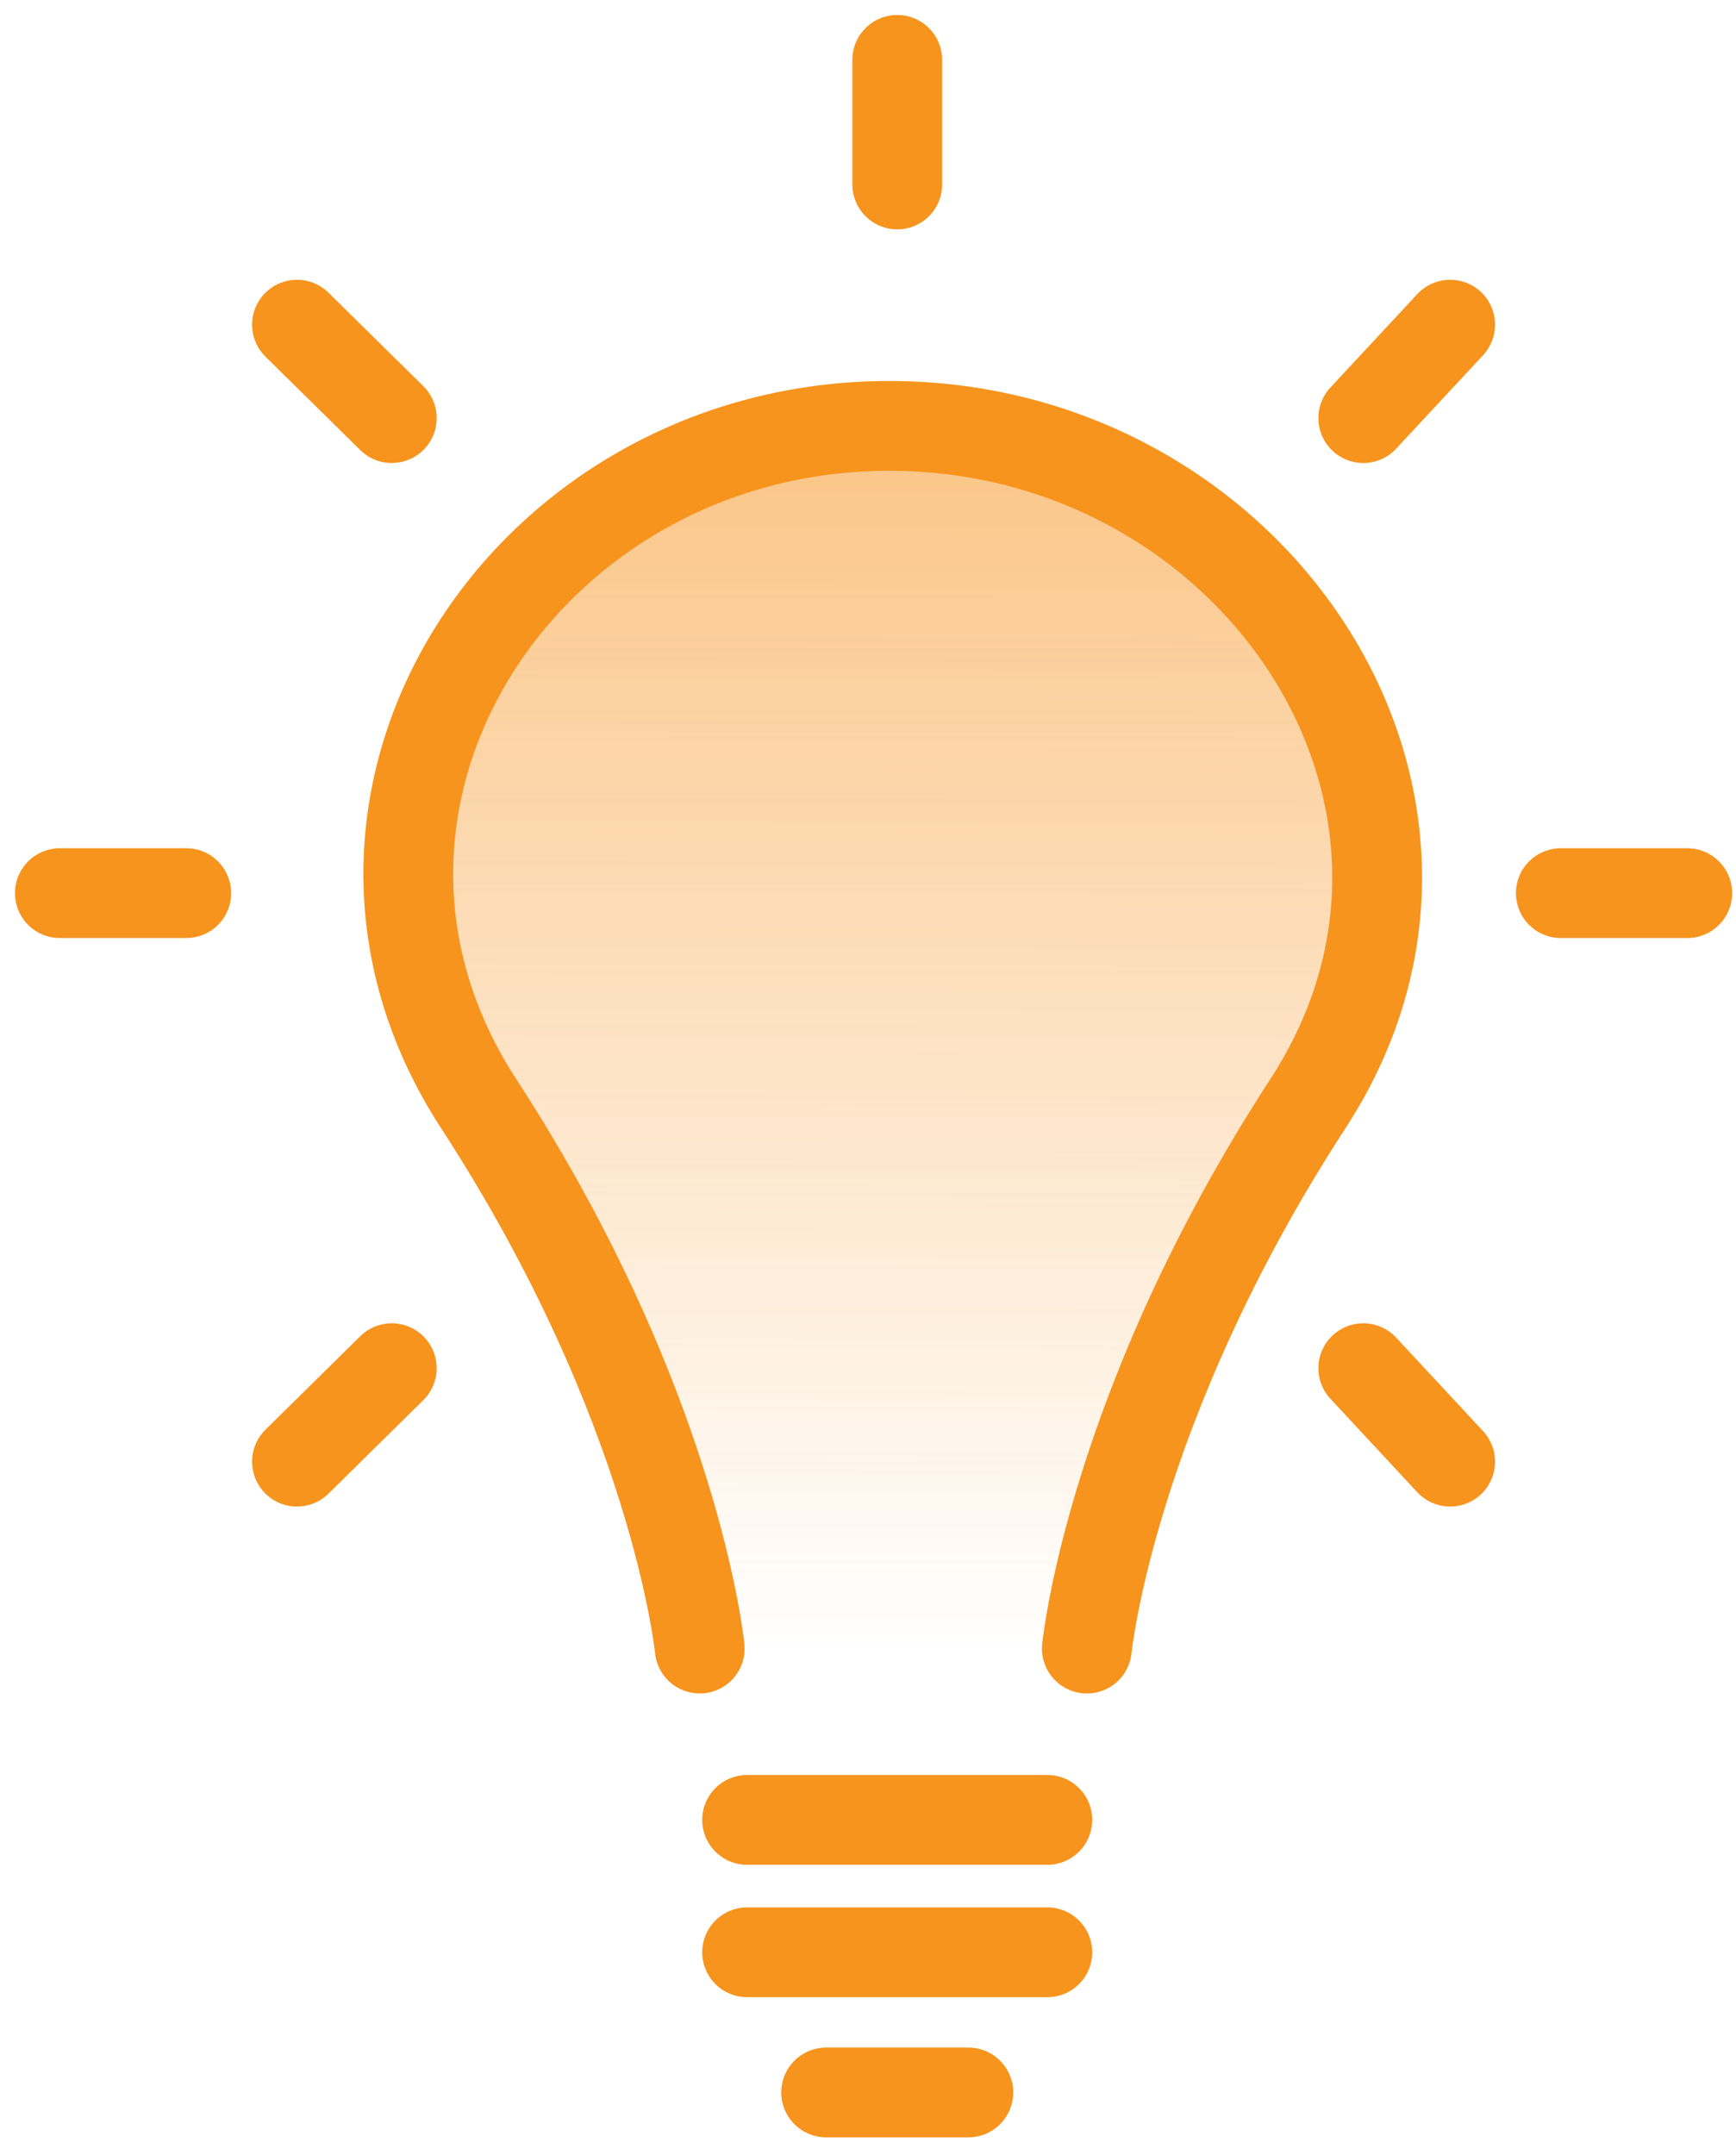
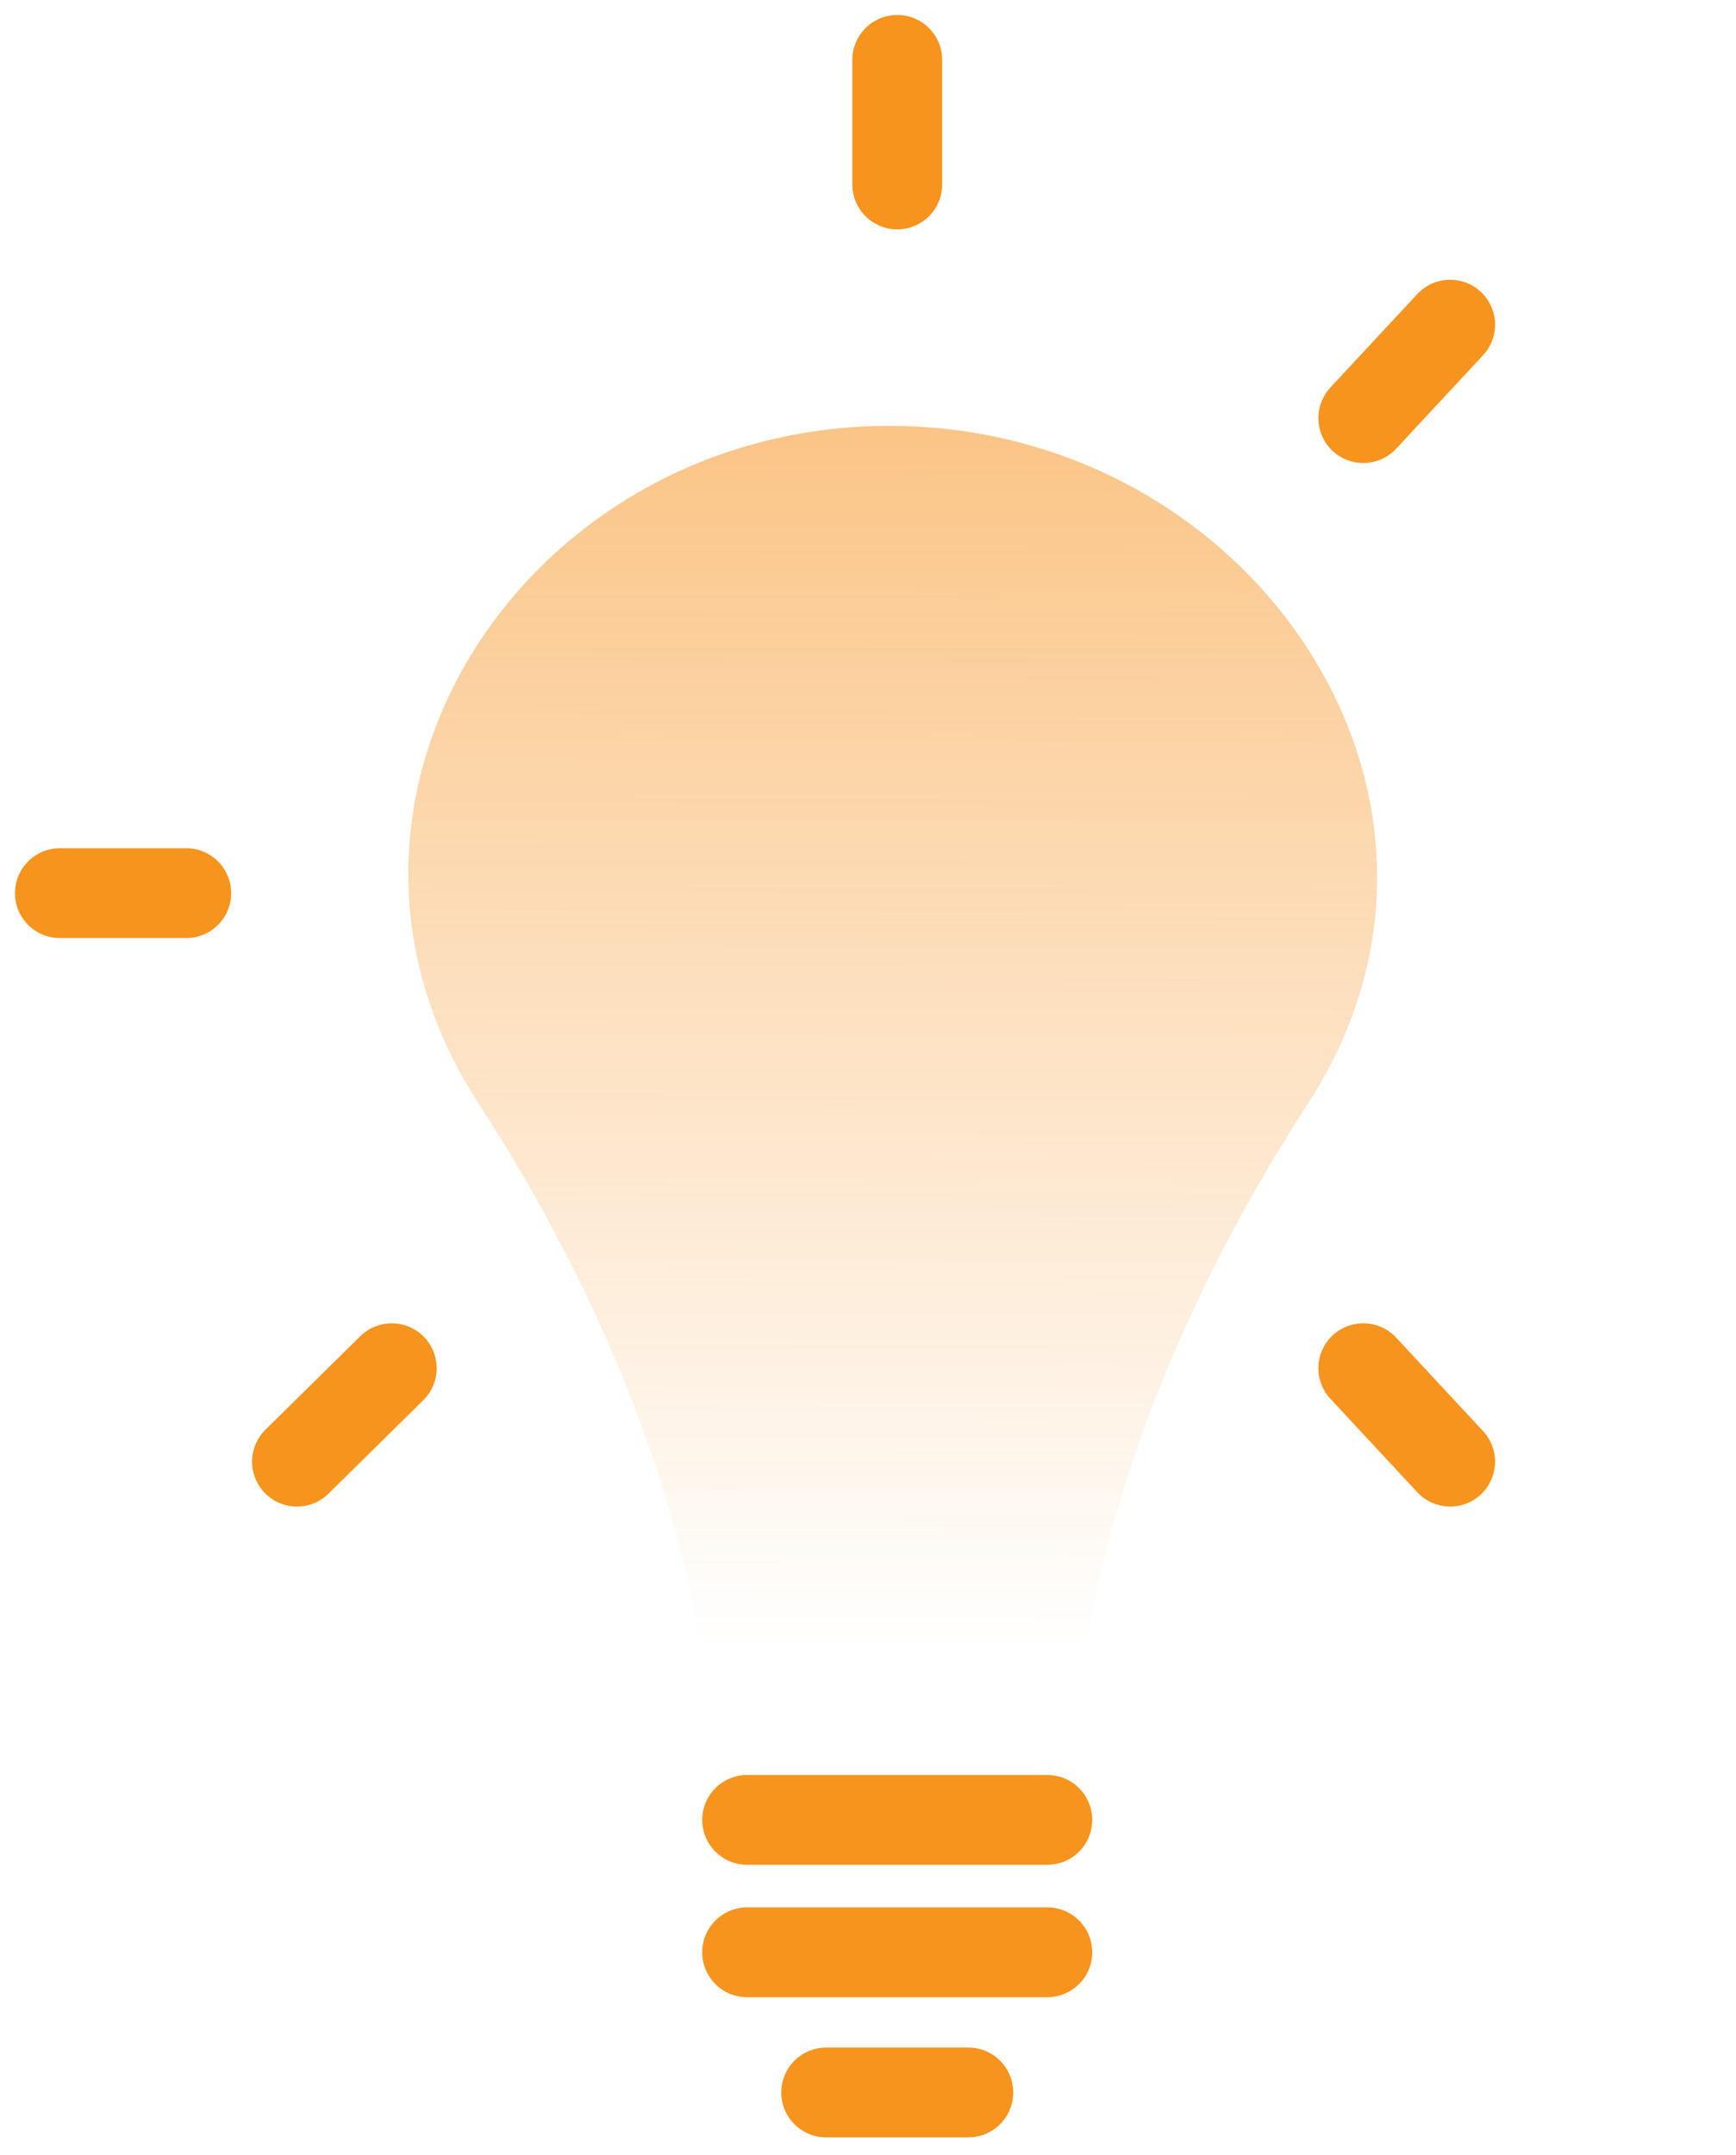
<svg xmlns="http://www.w3.org/2000/svg" width="58" height="72" viewBox="0 0 58 72" fill="none">
  <path d="M36.312 55.072C36.312 55.072 37.103 47.007 43.702 36.861C50.301 26.715 41.854 14.227 29.713 14.227C17.572 14.227 9.39 26.715 15.988 36.861C22.587 47.007 23.378 55.072 23.378 55.072" fill="url(#paint0_linear_603_3956)" />
-   <path d="M36.312 55.072C36.312 55.072 37.103 47.007 43.702 36.861C50.301 26.715 41.854 14.227 29.713 14.227C17.572 14.227 9.39 26.715 15.988 36.861C22.587 47.007 23.378 55.072 23.378 55.072" stroke="#F7941D" stroke-width="3" stroke-miterlimit="10" stroke-linecap="round" stroke-linejoin="round" />
  <path d="M29.977 2V6.162" stroke="#F7941D" stroke-width="3" stroke-miterlimit="10" stroke-linecap="round" stroke-linejoin="round" />
  <path d="M6.223 29.836H2" stroke="#F7941D" stroke-width="3" stroke-miterlimit="10" stroke-linecap="round" stroke-linejoin="round" />
-   <path d="M56.371 29.836H52.148" stroke="#F7941D" stroke-width="3" stroke-miterlimit="10" stroke-linecap="round" stroke-linejoin="round" />
-   <path d="M13.089 13.967L9.922 10.846" stroke="#F7941D" stroke-width="3" stroke-miterlimit="10" stroke-linecap="round" stroke-linejoin="round" />
  <path d="M48.45 48.828L45.547 45.706" stroke="#F7941D" stroke-width="3" stroke-miterlimit="10" stroke-linecap="round" stroke-linejoin="round" />
  <path d="M45.547 13.967L48.45 10.846" stroke="#F7941D" stroke-width="3" stroke-miterlimit="10" stroke-linecap="round" stroke-linejoin="round" />
  <path d="M9.922 48.828L13.089 45.706" stroke="#F7941D" stroke-width="3" stroke-miterlimit="10" stroke-linecap="round" stroke-linejoin="round" />
  <path d="M24.961 60.795H34.991" stroke="#F7941D" stroke-width="3" stroke-miterlimit="10" stroke-linecap="round" stroke-linejoin="round" />
  <path d="M24.961 65.218H34.991" stroke="#F7941D" stroke-width="3" stroke-miterlimit="10" stroke-linecap="round" stroke-linejoin="round" />
  <path d="M27.602 69.9H32.352" stroke="#F7941D" stroke-width="3" stroke-miterlimit="10" stroke-linecap="round" stroke-linejoin="round" />
  <defs>
    <linearGradient id="paint0_linear_603_3956" x1="29.999" y1="-21.024" x2="29.828" y2="55.072" gradientUnits="userSpaceOnUse">
      <stop stop-color="#F7921E" />
      <stop offset="1" stop-color="#F7921E" stop-opacity="0" />
    </linearGradient>
  </defs>
</svg>